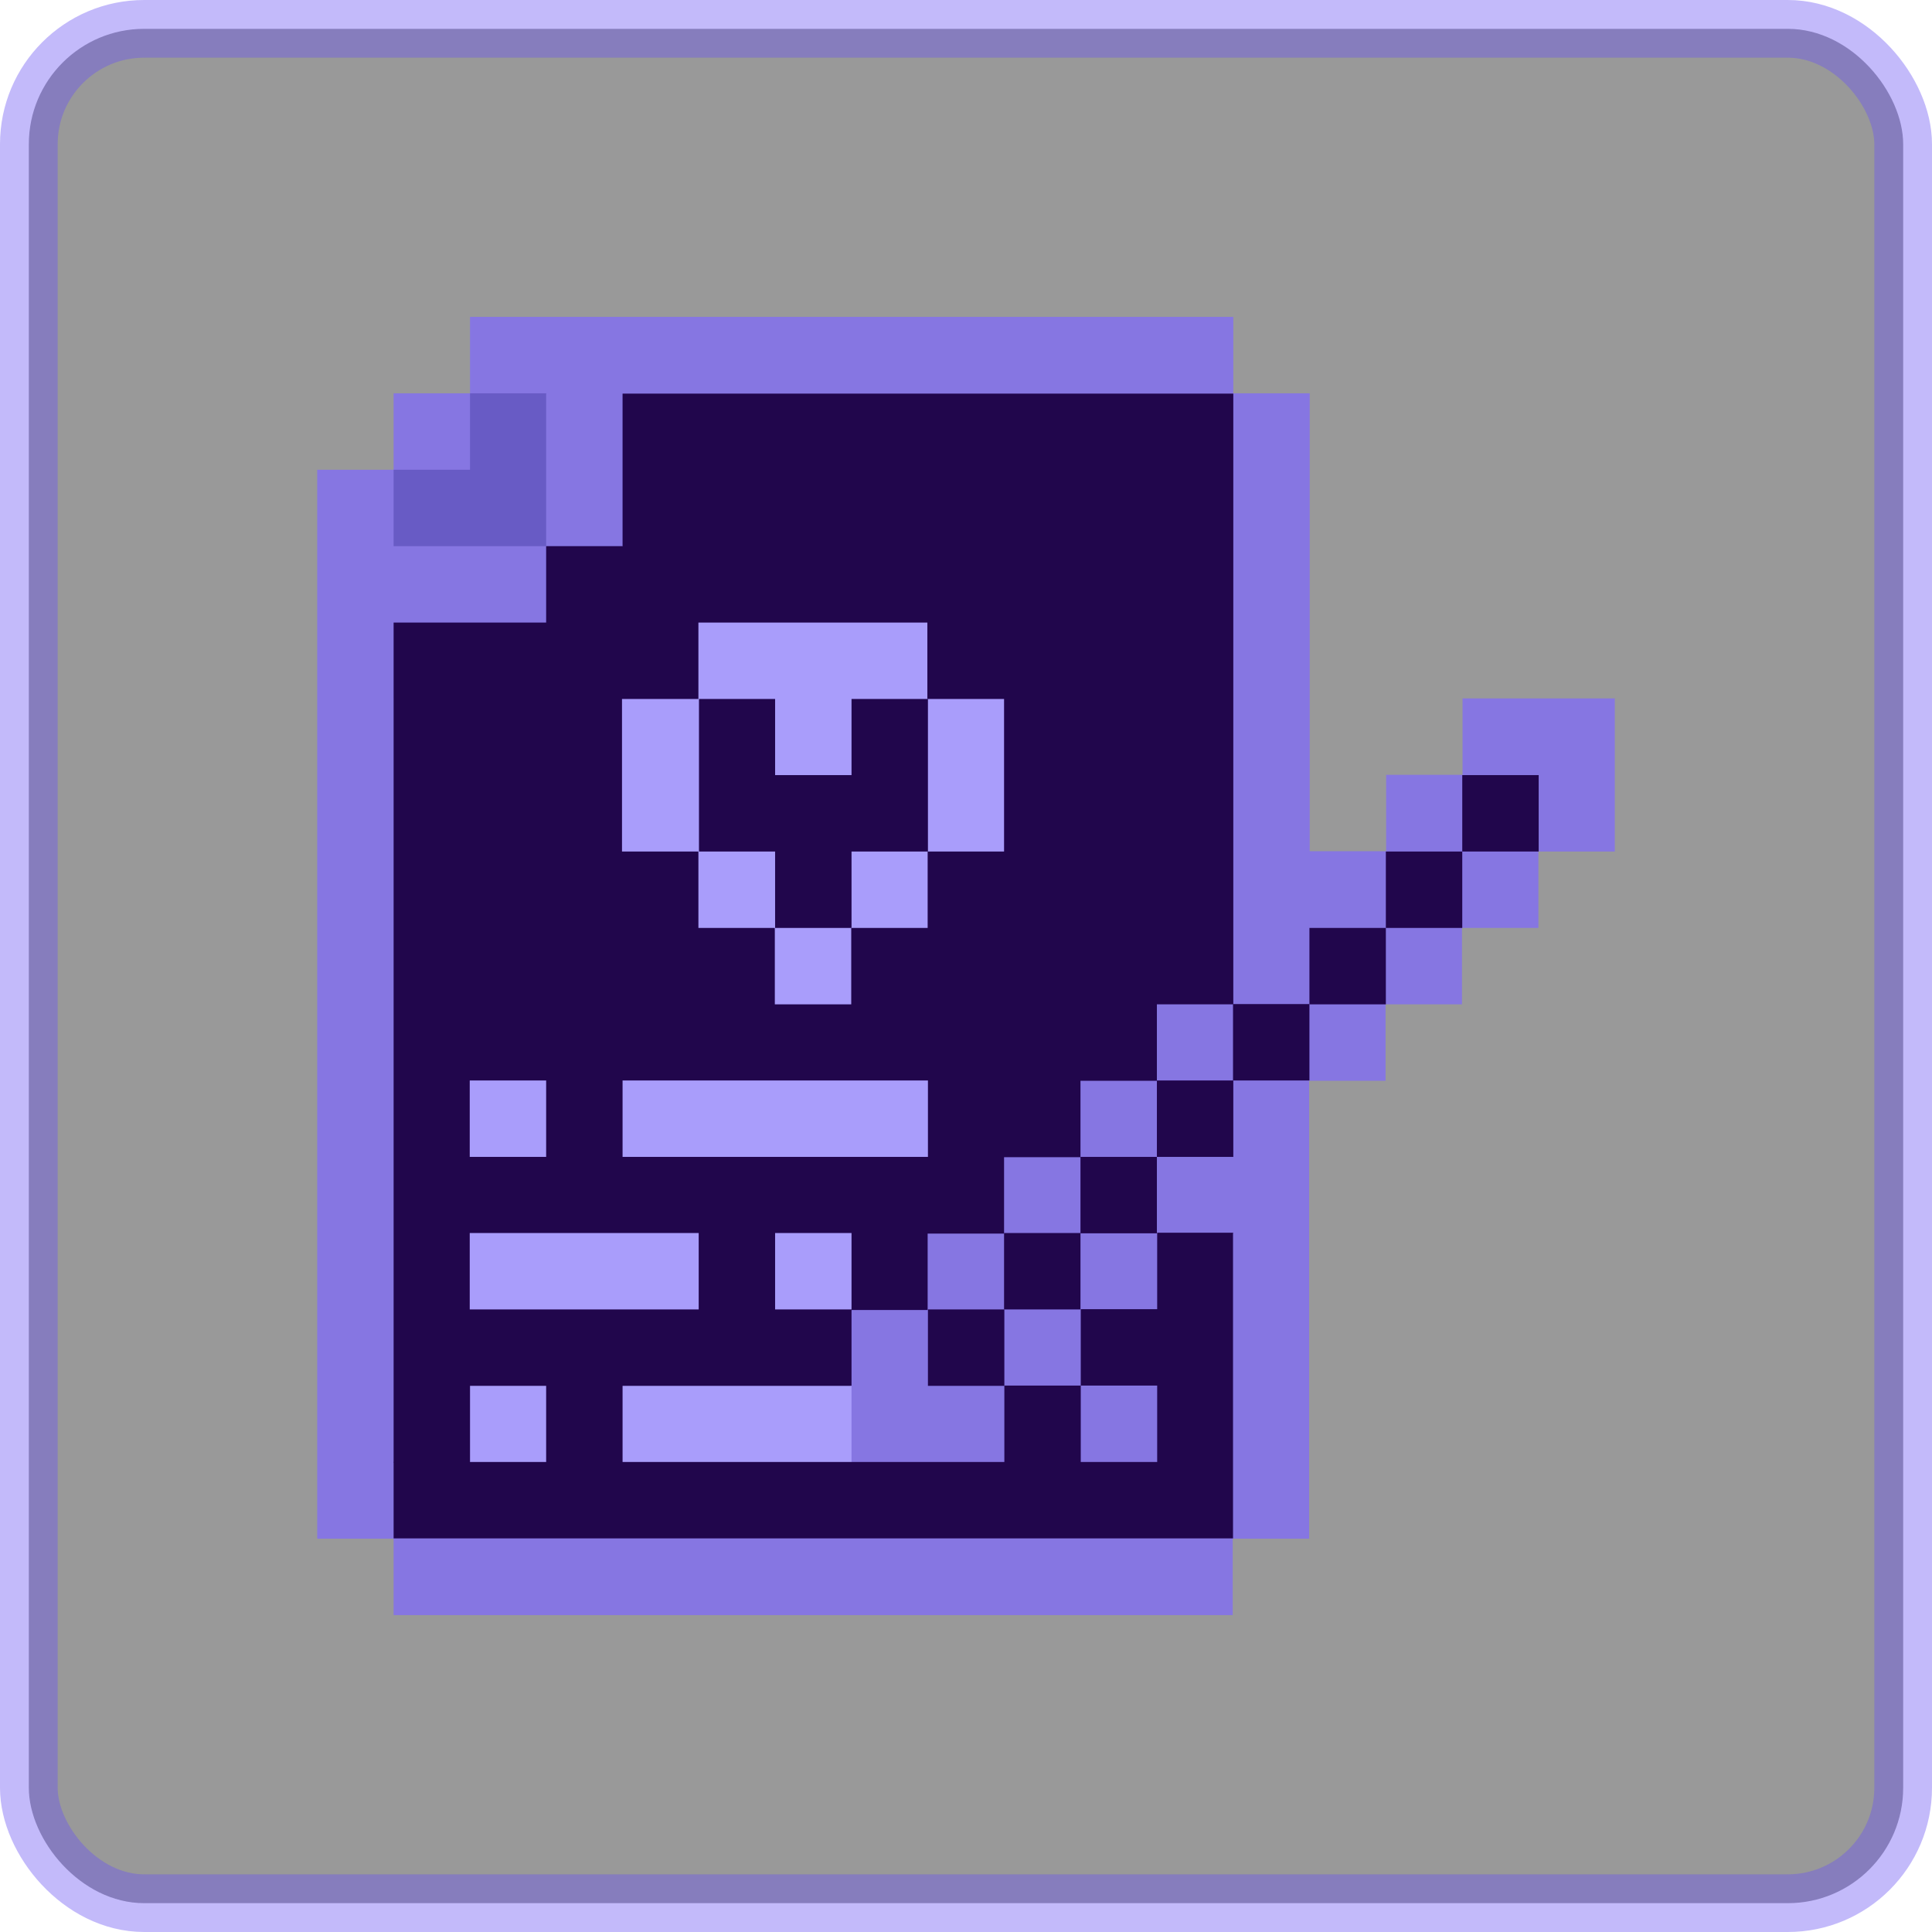
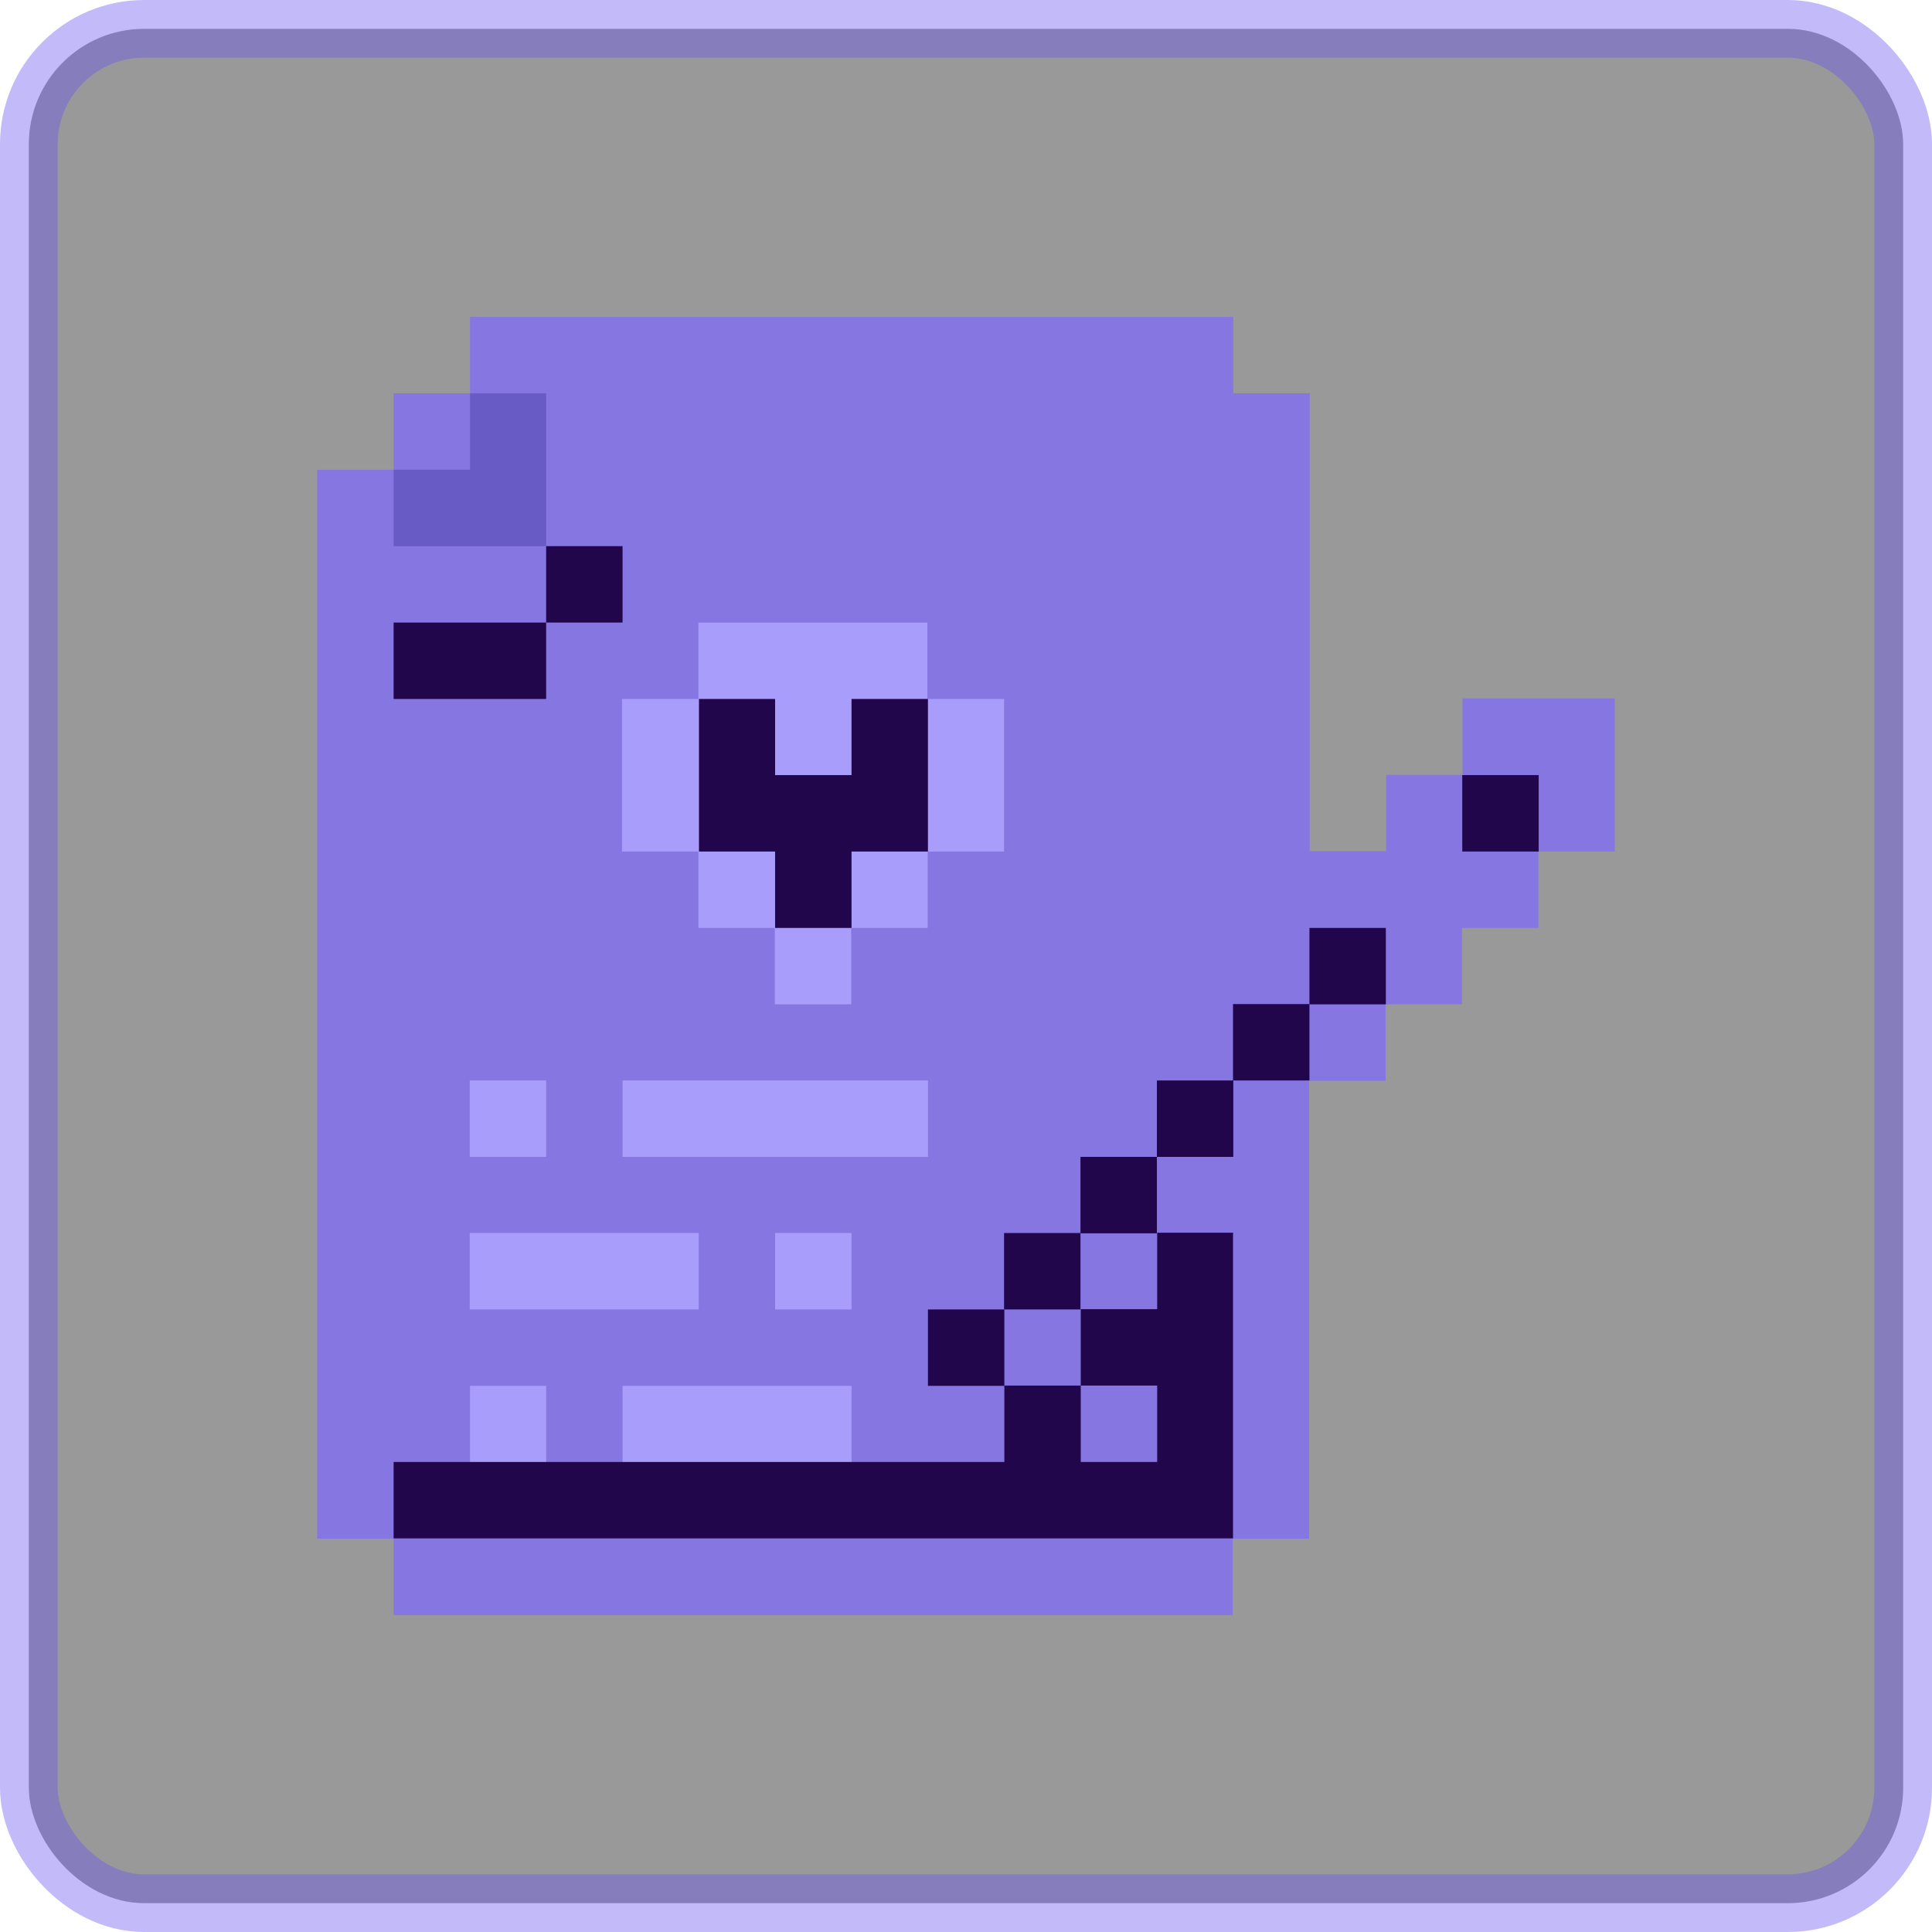
<svg xmlns="http://www.w3.org/2000/svg" id="Layer_2" data-name="Layer 2" viewBox="0 0 67 67">
  <defs>
    <style>
      .cls-1 {
        fill: #a99dfb;
      }

      .cls-2 {
        fill: #685bc5;
      }

      .cls-3 {
        opacity: .4;
        stroke: #6954f3;
        stroke-miterlimit: 10;
        stroke-width: 2px;
      }

      .cls-4 {
        fill: #8676e2;
      }

      .cls-5 {
        fill: #21064c;
      }
    </style>
  </defs>
  <g id="Layer_1-2" data-name="Layer 1">
    <g>
      <rect class="cls-3" x="1" y="1" width="65" height="65" rx="4" ry="4" />
      <g id="_17_marriage_certificate" data-name="17 marriage certificate">
        <path class="cls-4" d="M56,24.24v5.29h-2.65v2.65h-2.65v2.65h-2.65v2.65h-2.65v15.88h-2.65v2.65H13.65v-2.65h-2.65V16.29h2.65v-2.65h2.65v-2.65h26.47v2.65h2.65v15.88h2.65v-2.65h2.65v-2.65h5.29Z" />
        <g>
          <g>
            <path class="cls-2" d="M18.94,13.65v5.29h-5.29v-2.65h2.65v-2.65h2.65Z" />
-             <path class="cls-5" d="M29.53,45.41v2.65l-7.94,2.65-1.49,1.16-1.16-1.16-1.32-1.32-1.32,1.32-1.31,1.16-1.34-1.16v-26.47l5.29-2.65,2.65-2.65v-5.29h21.18v21.18h-2.65v2.65h-2.65v2.65h-2.65v2.65h-2.65v2.65h-2.65Z" />
          </g>
          <path class="cls-1" d="M34.82,24.24v5.29h-2.65v2.65h-2.65v2.65h-2.65v-2.65h-2.65v-2.65h-2.65v-5.29h2.65v-2.65h7.94v2.65h2.65Z" />
          <path class="cls-5" d="M50.71,26.88h2.65v2.65h-2.65v-2.65Z" />
          <g>
-             <path class="cls-5" d="M48.06,29.53h2.65v2.65h-2.65v-2.65Z" />
            <path class="cls-5" d="M45.41,32.18h2.65v2.65h-2.65v-2.65Z" />
            <path class="cls-5" d="M42.76,34.82h2.65v2.65h-2.65v-2.65Z" />
            <path class="cls-5" d="M40.12,37.47h2.65v2.65h-2.65v-2.65Z" />
            <path class="cls-5" d="M37.47,40.12h2.65v2.65h-2.65v-2.65Z" />
-             <path class="cls-5" d="M34.82,42.76h2.65v2.65h-2.65v-2.65Z" />
+             <path class="cls-5" d="M34.82,42.76h2.65v2.65h-2.65Z" />
            <path class="cls-5" d="M32.18,45.41h2.65v2.65h-2.65v-2.65Z" />
          </g>
        </g>
        <g>
          <polygon class="cls-5" points="29.53 24.24 29.53 26.88 26.88 26.88 26.88 24.24 24.24 24.24 24.24 26.88 24.24 29.53 26.88 29.53 26.88 32.18 29.53 32.18 29.53 29.53 32.18 29.53 32.18 26.88 32.18 24.24 29.53 24.24" />
          <g>
            <path class="cls-1" d="M16.29,37.47h2.65v2.65h-2.65v-2.65Z" />
            <path class="cls-1" d="M21.59,37.47h10.59v2.65h-10.59v-2.65Z" />
            <path class="cls-1" d="M29.53,48.06v2.65h-7.94v-2.65h7.94Z" />
            <path class="cls-1" d="M26.88,42.76h2.65v2.65h-2.65v-2.65Z" />
            <path class="cls-1" d="M16.29,48.06h2.65v2.65l-1.32,1.16-1.32-1.16v-2.65Z" />
            <path class="cls-1" d="M16.29,42.76h7.94v2.65h-7.94v-2.65Z" />
          </g>
          <g>
            <path class="cls-5" d="M18.94,18.94h2.65v2.65h-2.65v-2.65Z" />
            <path class="cls-5" d="M13.65,21.59h5.29v2.65h-5.29v-2.65Z" />
            <path class="cls-5" d="M42.76,42.76v10.59H13.65v-2.65h21.18v-2.65h2.65v2.65h2.65v-2.65h-2.65v-2.65h2.65v-2.65h2.65Z" />
          </g>
        </g>
      </g>
    </g>
  </g>
</svg>